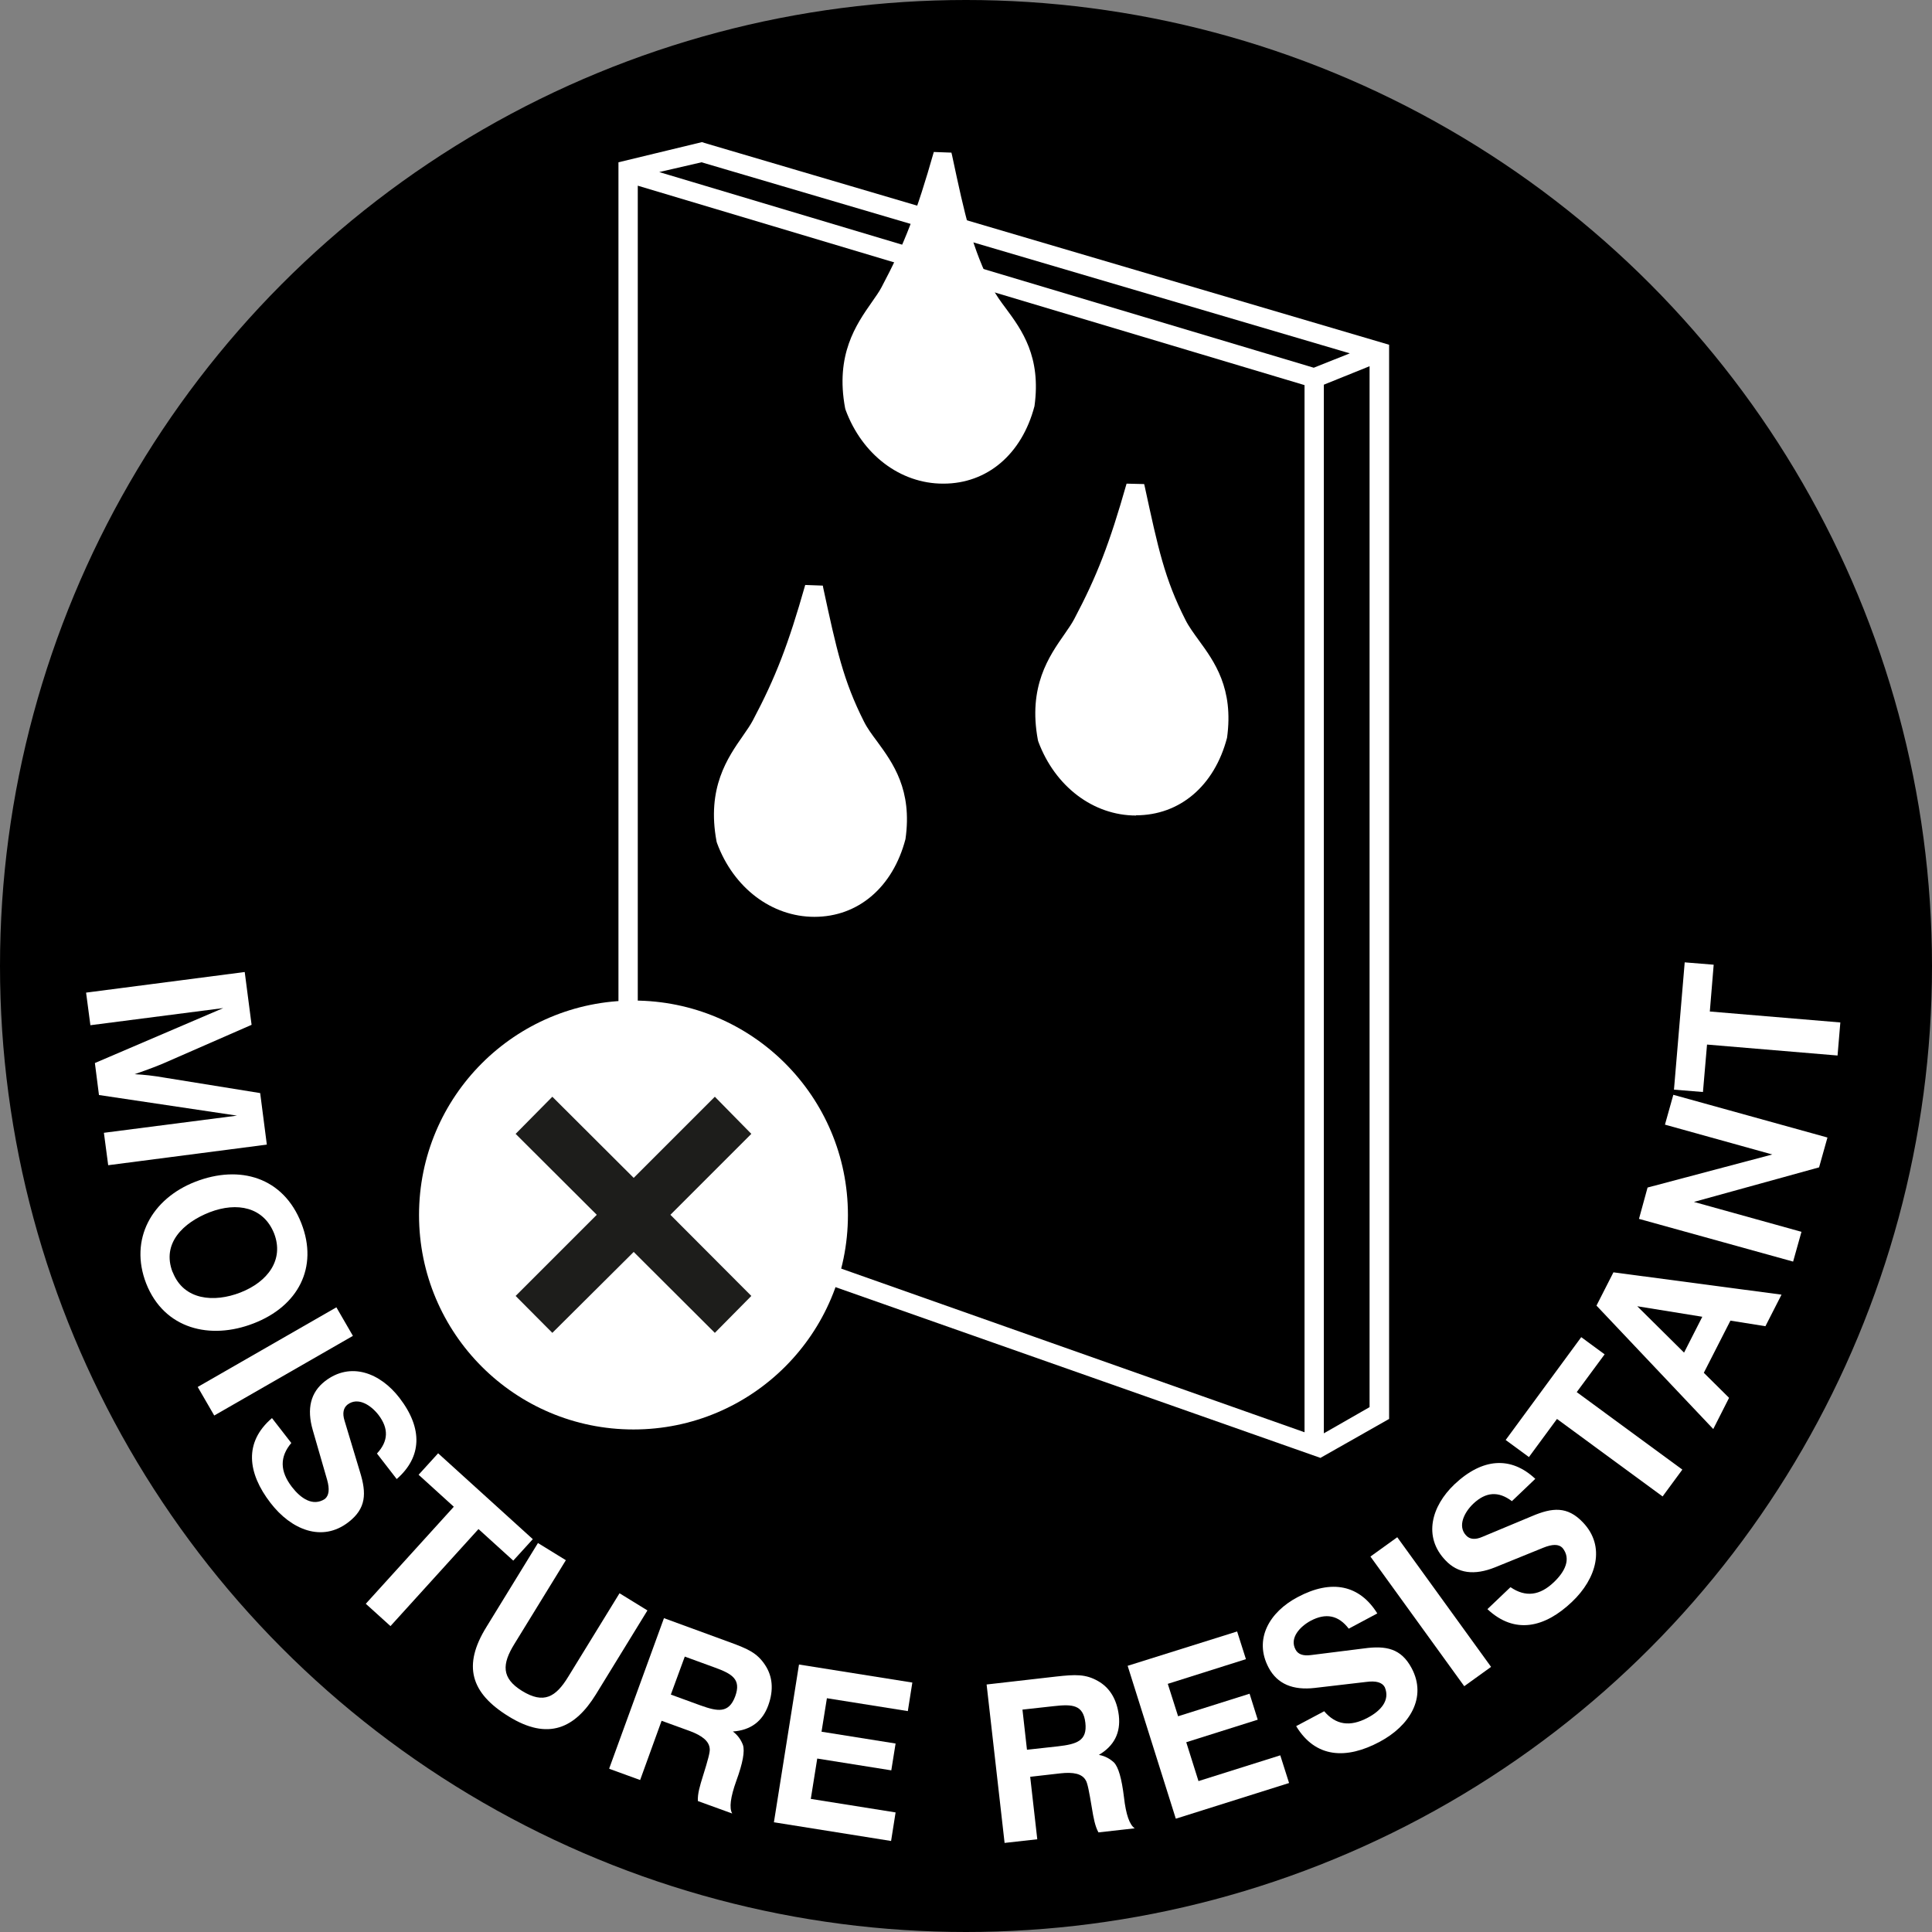
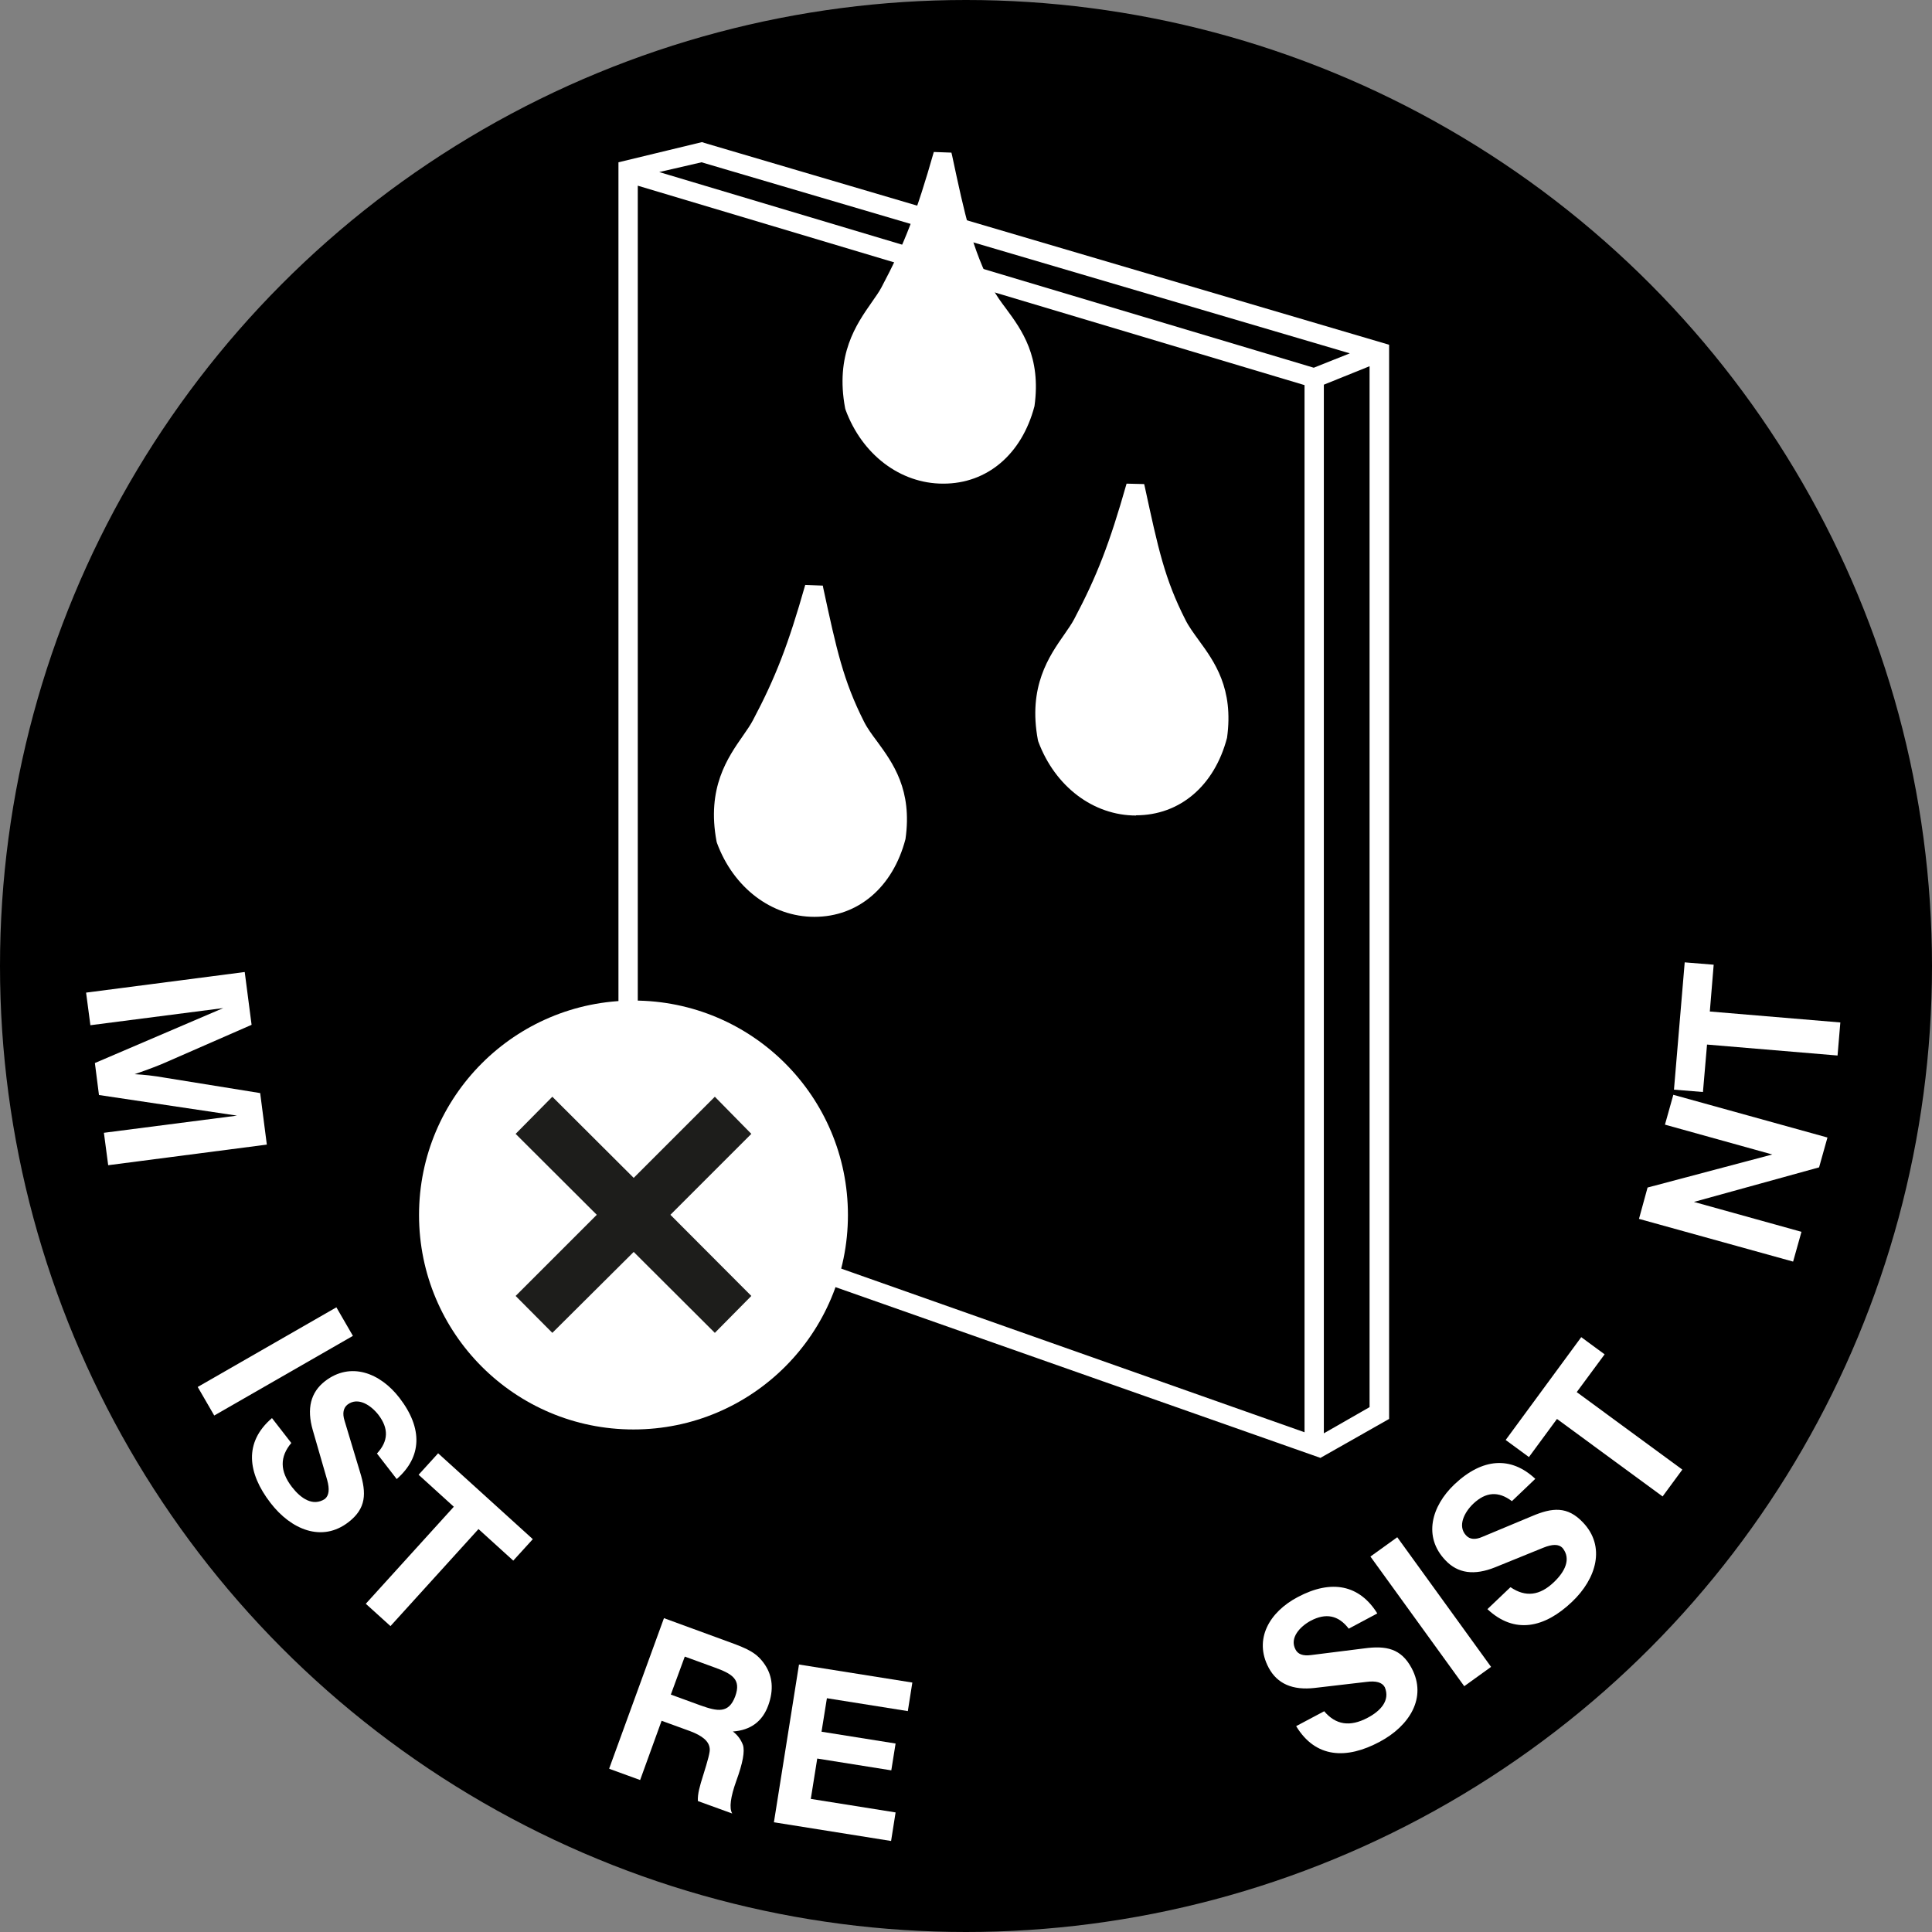
<svg xmlns="http://www.w3.org/2000/svg" id="uuid-b1951a00-91a1-4a3d-8451-f2b6b3cdb1cc" width="90" height="90" viewBox="0 0 90 90">
  <rect x="0" y="0" width="90" height="90" fill="#808080" stroke="none" />
  <g id="uuid-861646bf-0811-4304-b581-1fc97f96b124">
    <circle cx="45" cy="45" r="45" />
    <path d="M45,87.18c23.26,0,42.18-18.92,42.18-42.18S68.26,2.82,45,2.82,2.82,21.74,2.82,45s18.92,42.18,42.18,42.18Z" fill="none" />
    <path d="M4.21,47.75l-.2-1.51,7.39-.96.32,2.46-4.07,1.78c-.23.1-.68.28-1.38.52.41.02.89.07,1.45.17l4.4.71.31,2.4-7.39.96-.2-1.51,6.2-.8-6.43-.96-.19-1.49,5.98-2.56-6.2.8Z" fill="#fff" />
-     <path d="M9.1,55.05c2.06-.8,4.1-.22,4.94,1.94.8,2.05-.15,3.86-2.23,4.66-2.01.78-4.16.27-5-1.86-.8-2.06.26-3.95,2.29-4.74ZM8.05,59.27c.51,1.3,1.92,1.42,3.15.94,1.28-.5,2.04-1.53,1.57-2.75-.49-1.23-1.72-1.48-3-.99-1.23.48-2.25,1.45-1.73,2.79Z" fill="#fff" />
    <path d="M9.21,64.61l6.46-3.71.77,1.33-6.46,3.71-.77-1.33Z" fill="#fff" />
    <path d="M13.57,67.22c-.54.64-.54,1.31.03,2.05.41.53.97.92,1.53.56.2-.16.23-.46.11-.89l-.67-2.32c-.29-1-.1-1.76.57-2.28,1.19-.92,2.57-.39,3.47.78,1.1,1.43,1.04,2.76-.13,3.78l-.92-1.19c.54-.58.55-1.17.07-1.8-.35-.45-.95-.85-1.44-.48-.19.15-.25.4-.14.75l.72,2.39c.31,1,.29,1.7-.54,2.34-1.23.95-2.67.35-3.63-.9-1.07-1.39-1.25-2.82.07-3.95l.9,1.16Z" fill="#fff" />
    <path d="M19.5,68.7l.91-1,4.41,4-.91,1-1.62-1.47-4.1,4.52-1.15-1.04,4.1-4.52-1.64-1.49Z" fill="#fff" />
-     <path d="M30.16,75.02l-2.4,3.91c-.98,1.59-2.23,2.16-4.06,1.03-1.79-1.1-2.15-2.38-1.04-4.17l2.4-3.91,1.3.8-2.39,3.89c-.59.95-.62,1.6.35,2.2,1.01.62,1.57.29,2.15-.66l2.39-3.89,1.3.8Z" fill="#fff" />
    <path d="M28.38,82.38l2.55-7,3.06,1.12c.85.31,1.28.5,1.65,1.06.35.53.41,1.16.15,1.88-.27.75-.82,1.16-1.65,1.22.23.17.38.39.47.63.09.29,0,.82-.31,1.67-.27.75-.34,1.27-.19,1.52l-1.6-.58c-.02-.33.09-.7.24-1.18.22-.7.34-1.13.31-1.27-.03-.33-.33-.59-.92-.81l-1.32-.48-1,2.76-1.43-.52ZM31.25,78.94l1.37.5c.81.29,1.33.39,1.63-.42.29-.8-.15-1.05-.98-1.35l-1.37-.5-.65,1.77Z" fill="#fff" />
    <path d="M36.05,84.9l1.17-7.36,5.28.84-.21,1.33-3.77-.6-.25,1.56,3.45.55-.2,1.25-3.45-.55-.3,1.88,3.95.63-.21,1.33-5.45-.87Z" fill="#fff" />
-     <path d="M46.8,85.87l-.84-7.4,3.24-.37c.9-.1,1.37-.12,1.95.21.55.31.88.86.97,1.61.09.8-.22,1.41-.93,1.83.29.05.51.18.7.35.21.22.36.73.47,1.63.09.8.26,1.28.5,1.44l-1.69.19c-.16-.29-.23-.67-.31-1.16-.12-.72-.2-1.16-.29-1.28-.17-.29-.56-.38-1.18-.31l-1.4.16.33,2.91-1.52.17ZM47.84,81.51l1.45-.16c.86-.1,1.37-.25,1.27-1.1-.1-.84-.6-.87-1.48-.77l-1.45.16.21,1.87Z" fill="#fff" />
-     <path d="M54.77,84.71l-2.24-7.11,5.1-1.6.41,1.29-3.64,1.15.48,1.51,3.33-1.05.38,1.21-3.33,1.05.57,1.81,3.81-1.2.41,1.29-5.27,1.66Z" fill="#fff" />
    <path d="M61.68,79.71c.54.64,1.2.75,2.03.31.59-.31,1.06-.8.8-1.42-.12-.23-.41-.31-.86-.25l-2.4.28c-1.03.12-1.75-.19-2.15-.94-.71-1.33.04-2.6,1.35-3.29,1.59-.85,2.89-.56,3.71.76l-1.33.71c-.48-.63-1.07-.74-1.77-.37-.5.27-1,.8-.71,1.34.11.22.35.31.72.26l2.47-.31c1.03-.14,1.73,0,2.22.92.73,1.37-.1,2.69-1.49,3.43-1.55.83-2.99.76-3.89-.73l1.3-.69Z" fill="#fff" />
    <path d="M68.21,78.55l-4.37-6.04,1.25-.9,4.37,6.04-1.25.9Z" fill="#fff" />
    <path d="M70.37,73.94c.69.47,1.36.4,2.03-.25.48-.46.81-1.06.39-1.58-.18-.19-.48-.18-.9-.01l-2.24.91c-.97.39-1.74.29-2.32-.33-1.04-1.09-.65-2.51.42-3.53,1.31-1.24,2.64-1.32,3.77-.26l-1.09,1.04c-.63-.48-1.22-.43-1.8.12-.41.39-.75,1.04-.33,1.48.17.18.42.21.76.06l2.3-.96c.96-.41,1.66-.47,2.38.29,1.07,1.12.63,2.62-.51,3.7-1.27,1.21-2.67,1.53-3.94.34l1.06-1.01Z" fill="#fff" />
-     <path d="M71.23,67.88l-1.09-.8,3.52-4.79,1.09.8-1.3,1.76,4.92,3.61-.92,1.25-4.92-3.61-1.31,1.78Z" fill="#fff" />
-     <path d="M80.54,65.13l-.73,1.44-5.44-5.75.79-1.55,7.83,1.04-.75,1.47-1.63-.26-1.24,2.43,1.17,1.16ZM78.45,63.01l.85-1.67-3.03-.49,2.18,2.16Z" fill="#fff" />
+     <path d="M71.23,67.88l-1.09-.8,3.52-4.79,1.09.8-1.3,1.76,4.92,3.61-.92,1.25-4.92-3.61-1.31,1.78" fill="#fff" />
    <path d="M83.92,57.38l-.39,1.39-7.18-1.99.4-1.46,5.81-1.54-5-1.39.39-1.39,7.18,1.99-.39,1.39-5.83,1.61,5,1.39Z" fill="#fff" />
    <path d="M79.33,50.87l-1.35-.11.5-5.93,1.35.11-.18,2.18,6.08.51-.13,1.54-6.08-.51-.19,2.21Z" fill="#fff" />
    <path d="M32.76,6.84l-.07-.02-3.69.89v48.56l32.48,11.44,3.03-1.72V16.2l-31.75-9.36ZM32.68,7.35l30.79,9.07-2.26.91L29.93,7.99l2.75-.63ZM60.96,66.99l-31.45-11.11V8.4l31.45,9.4v49.19ZM64,65.67l-2.52,1.44V17.78l2.52-1.01v48.89Z" fill="#fff" />
    <path d="M61.5,67.91l-32.69-11.51V7.56l3.89-.94.12.04,31.89,9.4v50.04l-3.21,1.82ZM61.3,67.43l.16.06,2.86-1.62V16.34l-31.64-9.33-3.49.84v.1l3.5-.8h.05s31.32,9.25,31.32,9.25l-2.84,1.14L29.19,7.97v48.16l32.09,11.3V17.65l2.9-1.17v49.29l-2.89,1.66ZM61.67,17.91v48.86l2.13-1.22V17.06l-2.13.86ZM30.69,8.01l30.51,9.12,1.68-.67-30.2-8.9-1.99.46ZM61.16,67.27l-31.84-11.24V8.14l31.84,9.52v49.61ZM29.71,55.75l31.06,10.97V17.94l-31.06-9.29v47.09Z" fill="#fff" />
    <path d="M43.9,7.19c-.83,2.92-1.44,4.44-2.47,6.4-.58,1.1-2.2,2.41-1.64,5.36,1.53,4.14,6.8,4.32,7.97-.09.4-2.86-1.23-3.92-1.89-5.22-1.01-2-1.32-3.48-1.96-6.45Z" fill="#fff" fill-rule="evenodd" />
    <path d="M43.93,22.53h0c-1.99,0-3.77-1.35-4.54-3.44l-.02-.07c-.47-2.5.52-3.91,1.24-4.94.18-.26.34-.48.45-.69,1.06-1.99,1.65-3.53,2.44-6.31l.82.03.03.12c.61,2.86.92,4.3,1.9,6.22.15.3.37.6.61.92.74,1,1.65,2.25,1.33,4.55-.59,2.25-2.21,3.61-4.24,3.61ZM40.19,18.83c.66,1.74,2.12,2.85,3.74,2.86,1.63,0,2.93-1.13,3.41-2.94.27-1.91-.47-2.92-1.18-3.89-.25-.35-.5-.68-.68-1.04-.83-1.65-1.2-2.93-1.65-4.95-.6,1.93-1.17,3.26-2.04,4.9-.13.25-.31.51-.5.78-.67.95-1.49,2.14-1.11,4.27Z" fill="#fff" />
    <path d="M52.88,22.65c-.82,2.92-1.44,4.44-2.47,6.4-.58,1.1-2.2,2.41-1.65,5.36,1.54,4.14,6.81,4.32,7.97-.09.4-2.86-1.23-3.92-1.89-5.22-1.01-1.99-1.32-3.48-1.96-6.45Z" fill="#fff" fill-rule="evenodd" />
    <path d="M52.92,37.99h0c-1.99,0-3.77-1.35-4.55-3.44l-.02-.07c-.47-2.5.52-3.91,1.24-4.94.18-.26.34-.49.45-.7,1.06-2,1.65-3.53,2.44-6.31l.82.02.03.13c.62,2.86.92,4.29,1.9,6.21.15.3.38.61.61.93.73,1,1.64,2.25,1.32,4.55-.59,2.25-2.21,3.61-4.24,3.61ZM49.17,34.29c.66,1.73,2.12,2.85,3.75,2.85s2.93-1.13,3.41-2.94c.26-1.91-.47-2.91-1.18-3.88-.26-.35-.5-.68-.68-1.05-.84-1.64-1.2-2.93-1.65-4.94-.6,1.92-1.16,3.26-2.04,4.9-.13.25-.31.51-.5.78-.67.95-1.49,2.14-1.11,4.27Z" fill="#fff" />
    <path d="M37.91,27.37c-.83,2.92-1.44,4.44-2.47,6.39-.58,1.1-2.2,2.42-1.64,5.36,1.53,4.15,6.8,4.32,7.97-.09.4-2.86-1.23-3.92-1.89-5.22-1.01-2-1.32-3.48-1.96-6.45Z" fill="#fff" fill-rule="evenodd" />
    <path d="M37.94,42.71h0c-1.99,0-3.77-1.35-4.54-3.44l-.02-.07c-.47-2.5.52-3.91,1.24-4.94.18-.26.34-.49.45-.7,1.06-2,1.65-3.53,2.44-6.31l.82.03.02.11c.62,2.87.93,4.31,1.9,6.23.15.3.37.6.61.92.73,1,1.65,2.25,1.32,4.55-.59,2.25-2.21,3.62-4.24,3.62ZM34.2,39.01c.65,1.73,2.12,2.85,3.74,2.85s2.94-1.13,3.42-2.94c.27-1.91-.47-2.91-1.18-3.88-.25-.35-.5-.68-.68-1.04-.83-1.65-1.2-2.93-1.65-4.95-.6,1.92-1.17,3.26-2.04,4.9-.13.26-.31.51-.5.78-.67.95-1.49,2.14-1.1,4.27Z" fill="#fff" />
    <path d="M29.51,46.61c-5.52,0-9.99,4.47-9.99,9.99s4.47,9.99,9.99,9.99,9.99-4.47,9.99-9.99-4.47-9.99-9.99-9.99Z" fill="#fff" />
    <polygon points="31.23 56.59 35 60.37 33.3 62.09 29.52 58.32 25.73 62.09 24.02 60.37 27.8 56.59 24.02 52.82 25.73 51.09 29.52 54.87 33.3 51.09 35 52.82 31.23 56.59" fill="#1d1d1b" />
  </g>
</svg>